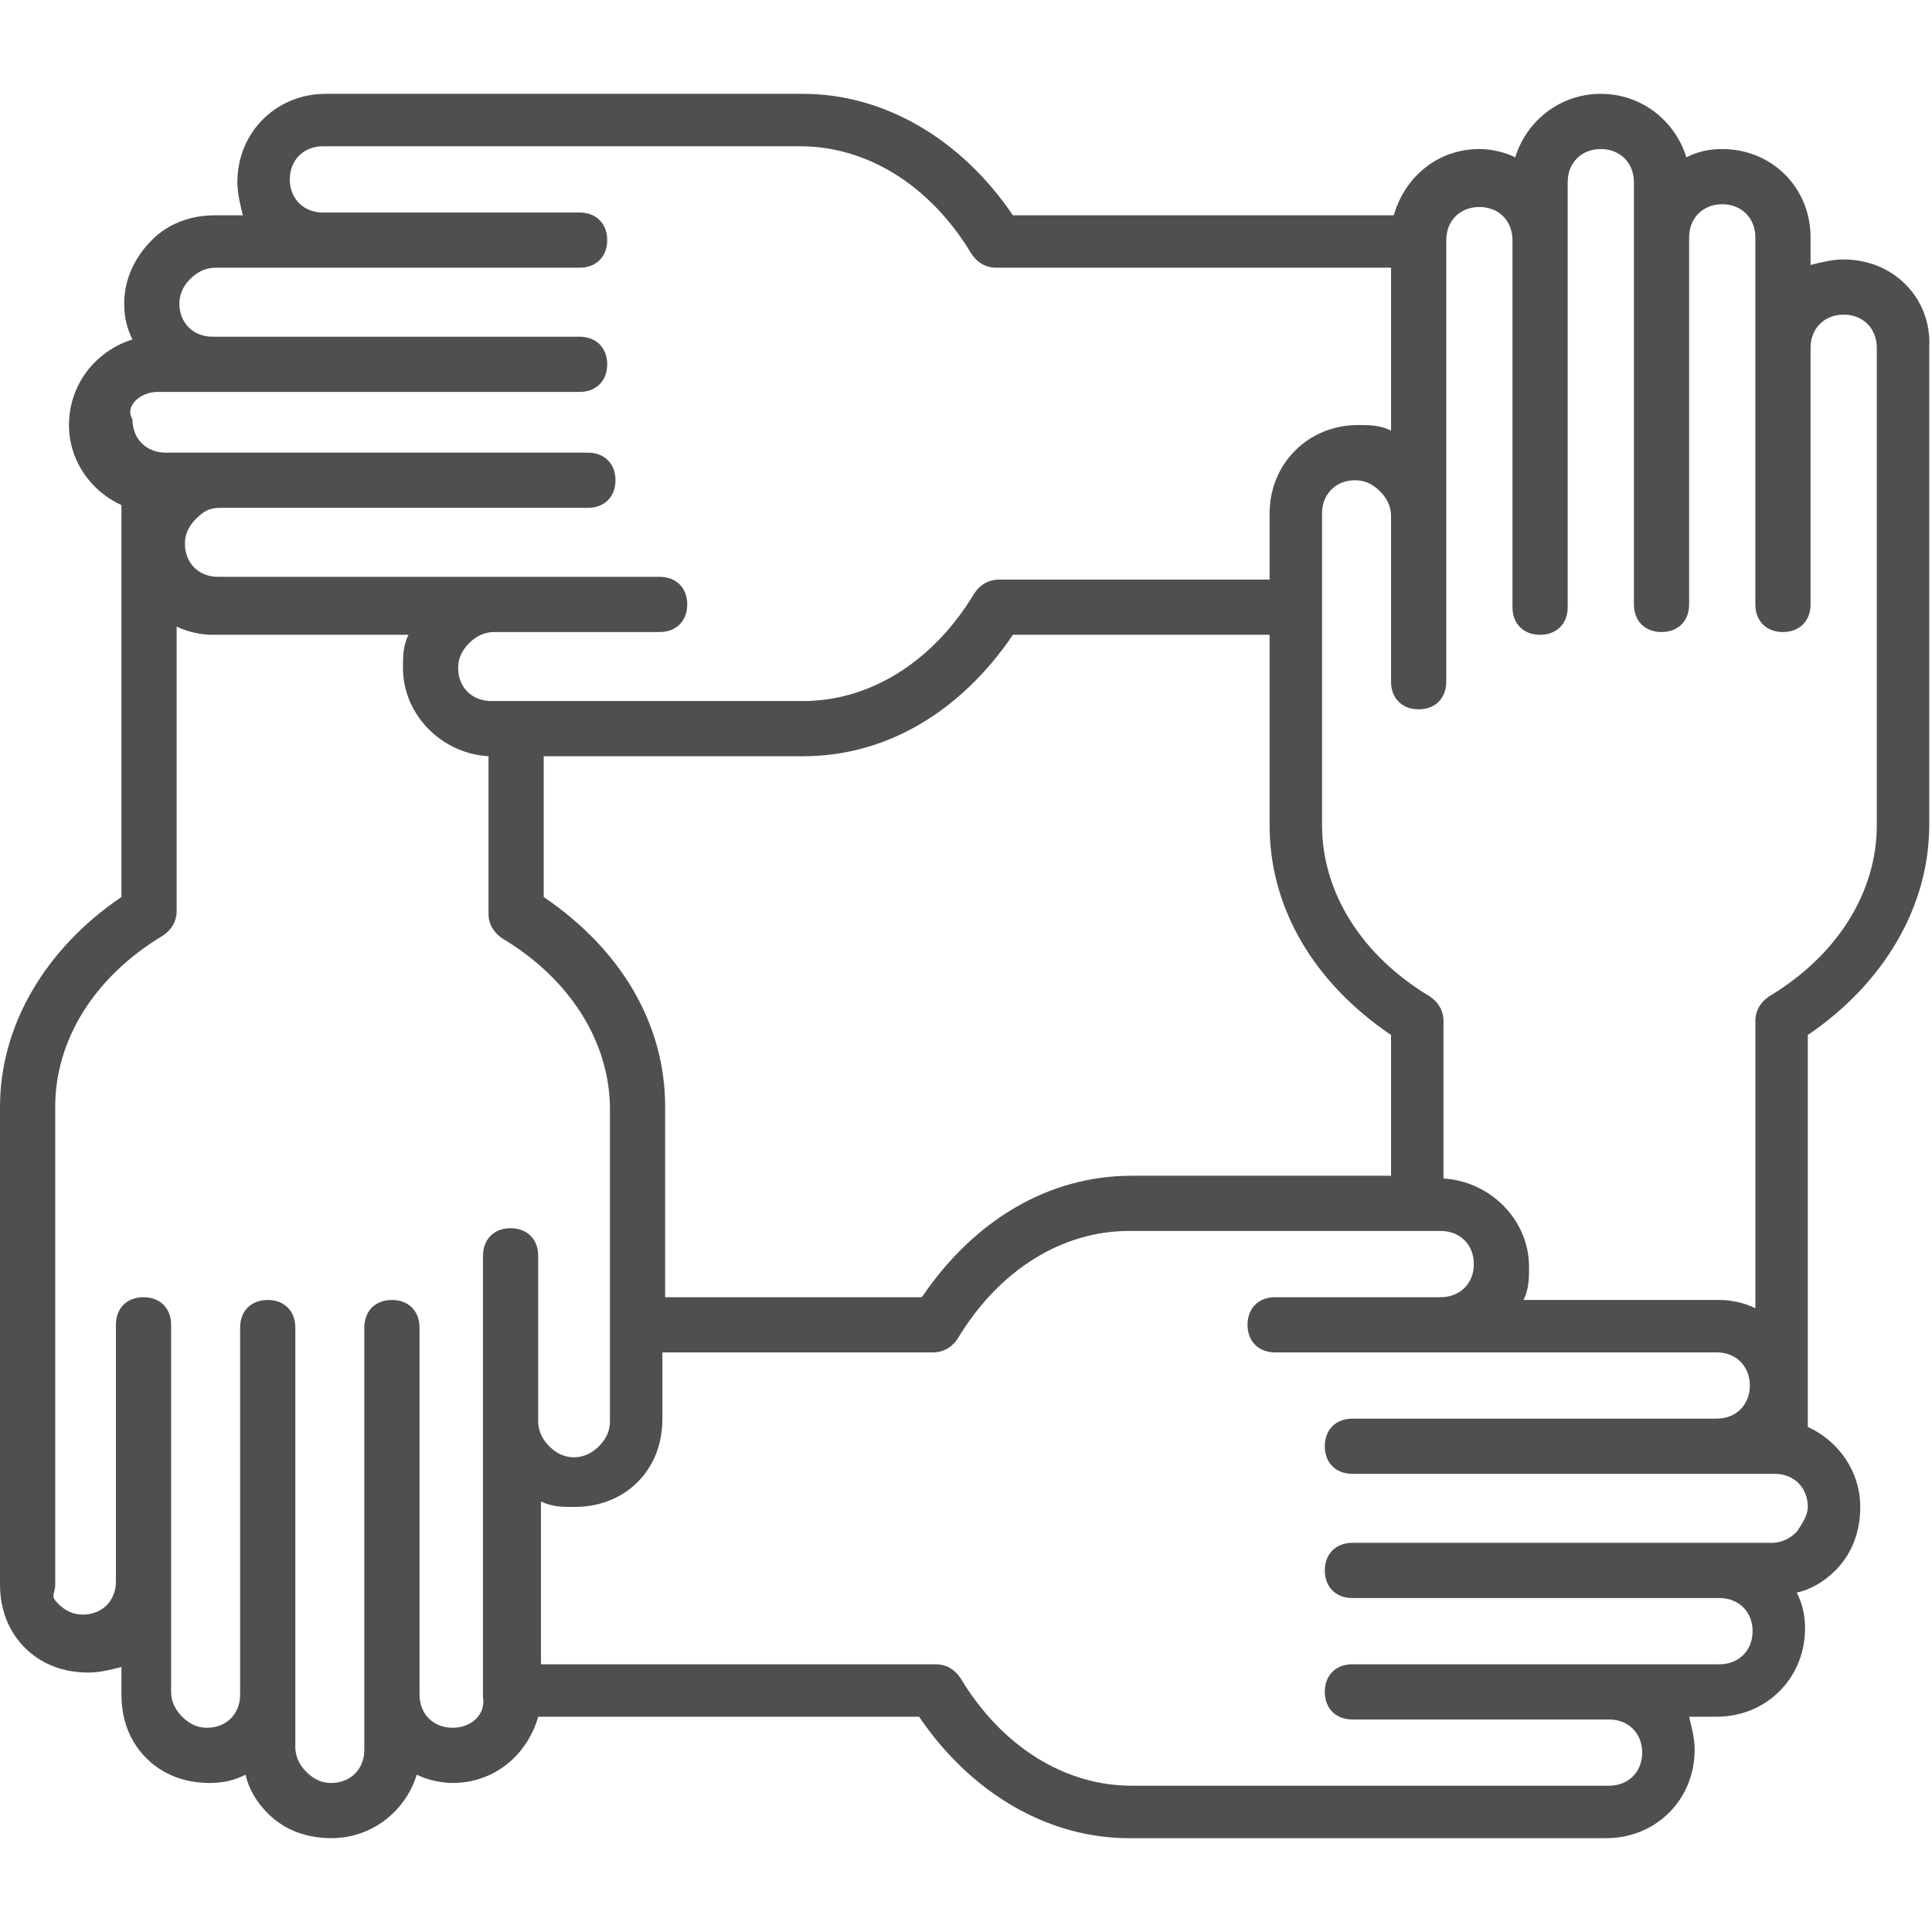
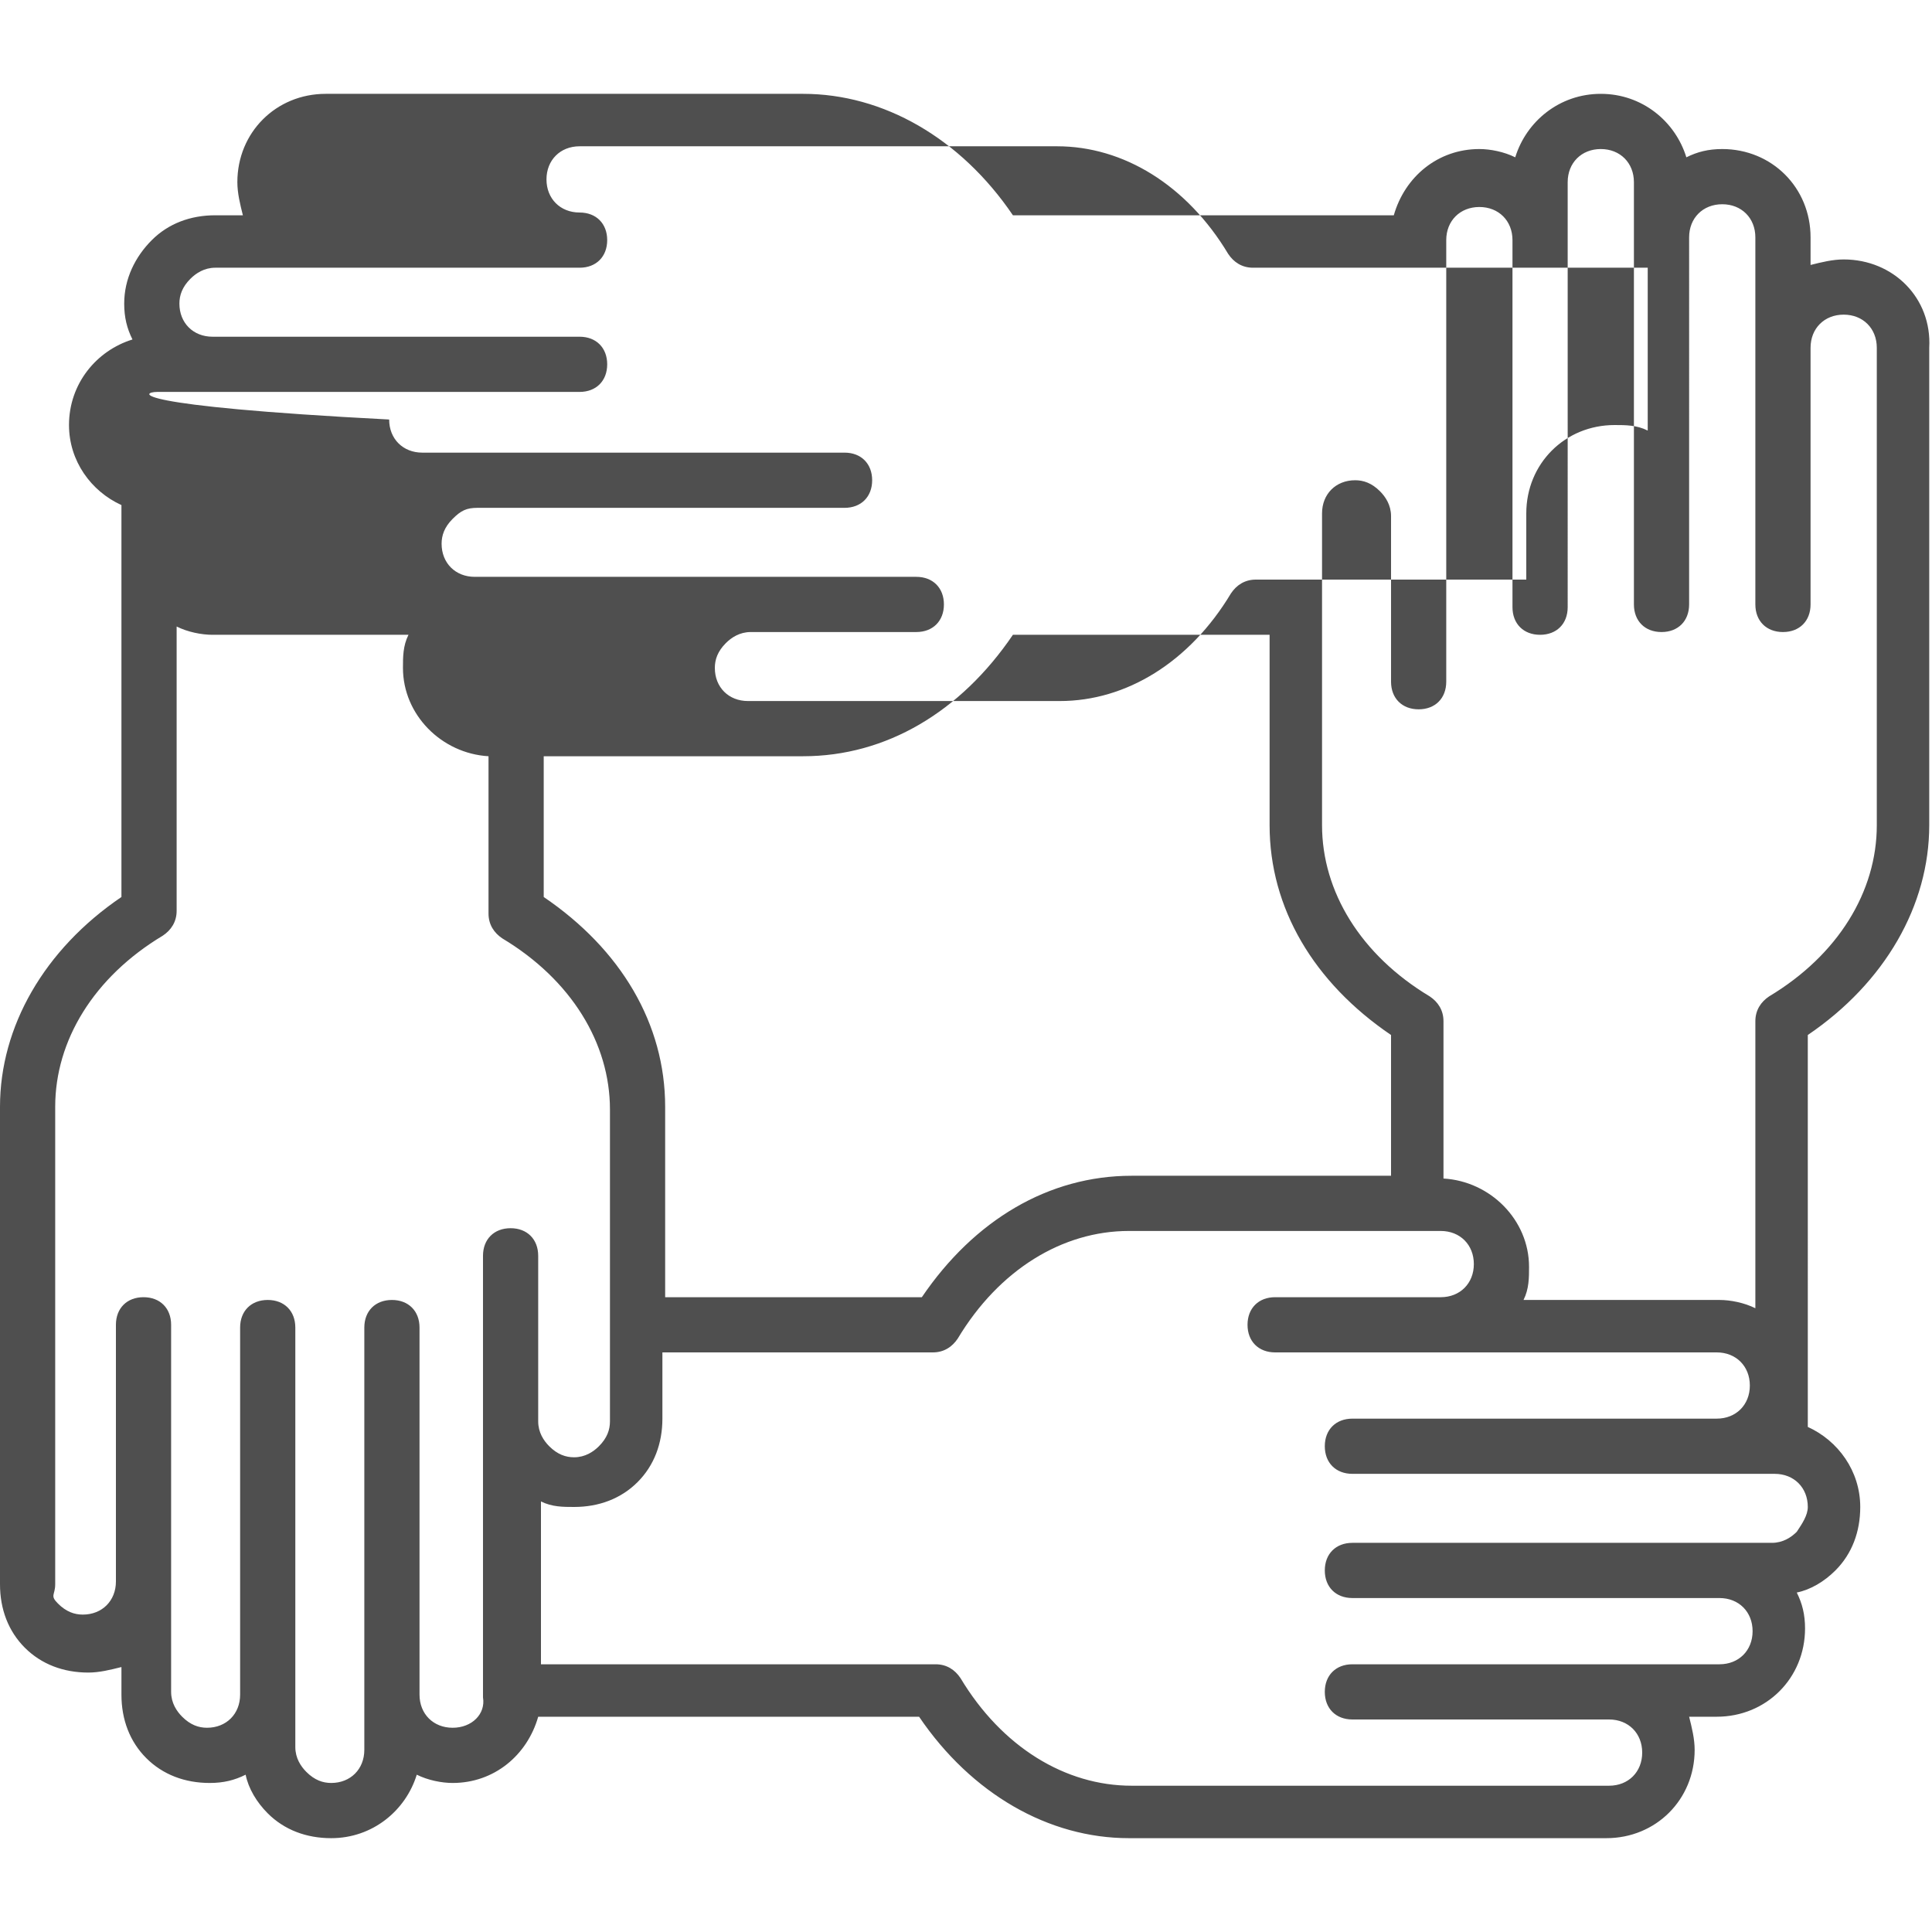
<svg xmlns="http://www.w3.org/2000/svg" version="1.1" id="Capa_4" x="0px" y="0px" viewBox="0 0 70 70" style="enable-background:new 0 0 70 70;" xml:space="preserve">
  <style type="text/css">
	.st0{fill:#4F4F4F;}
</style>
-   <path class="st0" d="M66.8,9.4c-0.4,0-0.8,0.1-1.2,0.2v-1c0-1.8-1.4-3.2-3.2-3.2c-0.5,0-0.9,0.1-1.3,0.3c-0.4-1.3-1.6-2.3-3.1-2.3  c-1.5,0-2.7,1-3.1,2.3c-0.4-0.2-0.9-0.3-1.3-0.3h0c-1.5,0-2.7,1-3.1,2.4H36.7C34.8,5,32,3.4,29.1,3.4h-9.4c0,0,0,0,0,0h-7.9  c-1.8,0-3.2,1.4-3.2,3.2c0,0.4,0.1,0.8,0.2,1.2h-1c0,0,0,0,0,0c-0.9,0-1.7,0.3-2.3,0.9S4.5,10.1,4.5,11c0,0.5,0.1,0.9,0.3,1.3  c-1.3,0.4-2.3,1.6-2.3,3.1c0,1.3,0.8,2.4,1.9,2.9v14.2C1.6,34.4,0,37.2,0,40.1v9.4v7.9c0,0.9,0.3,1.7,0.9,2.3  c0.6,0.6,1.4,0.9,2.3,0.9c0.4,0,0.8-0.1,1.2-0.2l0,1c0,0.9,0.3,1.7,0.9,2.3c0.6,0.6,1.4,0.9,2.3,0.9c0.5,0,0.9-0.1,1.3-0.3  c0.1,0.5,0.4,1,0.8,1.4c0.6,0.6,1.4,0.9,2.3,0.9c1.5,0,2.7-1,3.1-2.3c0.4,0.2,0.9,0.3,1.3,0.3c1.5,0,2.7-1,3.1-2.4h13.8  c1.9,2.8,4.7,4.4,7.6,4.4h9.4h7.9c1.8,0,3.2-1.4,3.2-3.2c0-0.4-0.1-0.8-0.2-1.2h1c1.8,0,3.2-1.4,3.2-3.2c0-0.5-0.1-0.9-0.3-1.3  c0.5-0.1,1-0.4,1.4-0.8c0.6-0.6,0.9-1.4,0.9-2.3c0-1.3-0.8-2.4-1.9-2.9V37.5c2.8-1.9,4.4-4.7,4.4-7.6v-9.4v-7.9  C70,10.8,68.6,9.4,66.8,9.4z M5.7,14.2L5.7,14.2H21c0.6,0,1-0.4,1-1s-0.4-1-1-1H7.7c0,0,0,0,0,0c-0.7,0-1.2-0.5-1.2-1.2  c0-0.3,0.1-0.6,0.4-0.9c0.2-0.2,0.5-0.4,0.9-0.4h0H21c0.6,0,1-0.4,1-1s-0.4-1-1-1h-9.3c-0.7,0-1.2-0.5-1.2-1.2s0.5-1.2,1.2-1.2h7.9  c0,0,0,0,0,0h9.4c2.4,0,4.7,1.4,6.2,3.9c0.2,0.3,0.5,0.5,0.9,0.5h14.3l0,5.9c-0.4-0.2-0.8-0.2-1.2-0.2c-1.8,0-3.2,1.4-3.2,3.2v2V21  h-9.8c-0.4,0-0.7,0.2-0.9,0.5c-1.5,2.5-3.8,3.9-6.2,3.9h-9.3c0,0,0,0,0,0h-2c-0.7,0-1.2-0.5-1.2-1.2c0-0.3,0.1-0.6,0.4-0.9  c0.2-0.2,0.5-0.4,0.9-0.4h0h6c0.6,0,1-0.4,1-1s-0.4-1-1-1h-6c0,0,0,0,0,0l-10,0c-0.7,0-1.2-0.5-1.2-1.2c0-0.3,0.1-0.6,0.4-0.9  s0.5-0.4,0.9-0.4h0l13.3,0c0.6,0,1-0.4,1-1s-0.4-1-1-1l-13.3,0l0,0h0h0l0,0l-2,0c-0.7,0-1.2-0.5-1.2-1.2C4.5,14.7,5.1,14.2,5.7,14.2  z M50.4,42.6h-0.1h-9.3c-3,0-5.7,1.6-7.6,4.4h-9.3v-6.9c0-3-1.6-5.7-4.4-7.6v-5.1h0.1c0,0,0,0,0,0h9.3c3,0,5.7-1.6,7.6-4.4h9.3v6.9  c0,3,1.6,5.7,4.4,7.6V42.6z M16.4,62.6c-0.7,0-1.2-0.5-1.2-1.2l0-13.3c0-0.6-0.4-1-1-1s-1,0.4-1,1l0,13.3l0,2c0,0.7-0.5,1.2-1.2,1.2  c-0.3,0-0.6-0.1-0.9-0.4c-0.2-0.2-0.4-0.5-0.4-0.9V48.1c0-0.6-0.4-1-1-1s-1,0.4-1,1v13.3c0,0,0,0,0,0c0,0.7-0.5,1.2-1.2,1.2  c-0.3,0-0.6-0.1-0.9-0.4c-0.2-0.2-0.4-0.5-0.4-0.9l0-4c0,0,0,0,0,0c0,0,0,0,0,0l0-9.3c0-0.6-0.4-1-1-1s-1,0.4-1,1l0,9.3  c0,0.7-0.5,1.2-1.2,1.2c-0.3,0-0.6-0.1-0.9-0.4S2,57.8,2,57.4v-7.9v-9.4c0-2.4,1.4-4.7,3.9-6.2c0.3-0.2,0.5-0.5,0.5-0.9V22.7  C6.8,22.9,7.3,23,7.7,23l7.1,0c-0.2,0.4-0.2,0.8-0.2,1.2c0,1.7,1.4,3.1,3.1,3.2v5.7c0,0.4,0.2,0.7,0.5,0.9c2.5,1.5,3.9,3.8,3.9,6.2  v9.3c0,0,0,0,0,0v2c0,0.3-0.1,0.6-0.4,0.9c-0.2,0.2-0.5,0.4-0.9,0.4c0,0,0,0,0,0c0,0,0,0,0,0c-0.3,0-0.6-0.1-0.9-0.4  c-0.2-0.2-0.4-0.5-0.4-0.9l0-6c0-0.6-0.4-1-1-1s-1,0.4-1,1l0,6l0,10C17.6,62.1,17.1,62.6,16.4,62.6z M65.1,55.5  c-0.2,0.2-0.5,0.4-0.9,0.4h0H49c-0.6,0-1,0.4-1,1s0.4,1,1,1h13.3c0,0,0,0,0,0c0.7,0,1.2,0.5,1.2,1.2s-0.5,1.2-1.2,1.2H49  c-0.6,0-1,0.4-1,1s0.4,1,1,1h9.3c0.7,0,1.2,0.5,1.2,1.2c0,0.7-0.5,1.2-1.2,1.2h-7.9h-9.4c-2.4,0-4.7-1.4-6.2-3.9  c-0.2-0.3-0.5-0.5-0.9-0.5H19.6l0-5.9c0.4,0.2,0.8,0.2,1.2,0.2c0,0,0,0,0,0c0.9,0,1.7-0.3,2.3-0.9c0.6-0.6,0.9-1.4,0.9-2.3v-2  c0,0,0,0,0,0V49h9.8c0.4,0,0.7-0.2,0.9-0.5c1.5-2.5,3.8-3.9,6.2-3.9h9.3h2c0.7,0,1.2,0.5,1.2,1.2c0,0.7-0.5,1.2-1.2,1.2l-6,0  c-0.6,0-1,0.4-1,1c0,0.6,0.4,1,1,1l6,0h10c0.7,0,1.2,0.5,1.2,1.2s-0.5,1.2-1.2,1.2H49c-0.6,0-1,0.4-1,1s0.4,1,1,1h13.3h0h2  c0.7,0,1.2,0.5,1.2,1.2C65.5,54.9,65.3,55.2,65.1,55.5z M68,29.9c0,2.4-1.4,4.7-3.9,6.2c-0.3,0.2-0.5,0.5-0.5,0.9v10.4  c-0.4-0.2-0.9-0.3-1.3-0.3h-7.1c0.2-0.4,0.2-0.8,0.2-1.2c0-1.7-1.4-3.1-3.1-3.2v-5.7c0-0.4-0.2-0.7-0.5-0.9  c-2.5-1.5-3.9-3.8-3.9-6.2v-9.3v-2c0-0.7,0.5-1.2,1.2-1.2c0.3,0,0.6,0.1,0.9,0.4c0.2,0.2,0.4,0.5,0.4,0.9v6c0,0.6,0.4,1,1,1  s1-0.4,1-1v-6c0,0,0,0,0,0c0,0,0,0,0,0l0-10c0-0.7,0.5-1.2,1.2-1.2c0,0,0,0,0,0c0.7,0,1.2,0.5,1.2,1.2v13.3c0,0.6,0.4,1,1,1  s1-0.4,1-1V8.6v0v-2c0-0.7,0.5-1.2,1.2-1.2c0.7,0,1.2,0.5,1.2,1.2v15.3c0,0.6,0.4,1,1,1s1-0.4,1-1V8.6c0,0,0,0,0,0  c0-0.7,0.5-1.2,1.2-1.2s1.2,0.5,1.2,1.2v13.3c0,0.6,0.4,1,1,1s1-0.4,1-1v-9.3c0-0.7,0.5-1.2,1.2-1.2c0.7,0,1.2,0.5,1.2,1.2v7.9V29.9  z" />
+   <path class="st0" d="M66.8,9.4c-0.4,0-0.8,0.1-1.2,0.2v-1c0-1.8-1.4-3.2-3.2-3.2c-0.5,0-0.9,0.1-1.3,0.3c-0.4-1.3-1.6-2.3-3.1-2.3  c-1.5,0-2.7,1-3.1,2.3c-0.4-0.2-0.9-0.3-1.3-0.3h0c-1.5,0-2.7,1-3.1,2.4H36.7C34.8,5,32,3.4,29.1,3.4h-9.4c0,0,0,0,0,0h-7.9  c-1.8,0-3.2,1.4-3.2,3.2c0,0.4,0.1,0.8,0.2,1.2h-1c0,0,0,0,0,0c-0.9,0-1.7,0.3-2.3,0.9S4.5,10.1,4.5,11c0,0.5,0.1,0.9,0.3,1.3  c-1.3,0.4-2.3,1.6-2.3,3.1c0,1.3,0.8,2.4,1.9,2.9v14.2C1.6,34.4,0,37.2,0,40.1v9.4v7.9c0,0.9,0.3,1.7,0.9,2.3  c0.6,0.6,1.4,0.9,2.3,0.9c0.4,0,0.8-0.1,1.2-0.2l0,1c0,0.9,0.3,1.7,0.9,2.3c0.6,0.6,1.4,0.9,2.3,0.9c0.5,0,0.9-0.1,1.3-0.3  c0.1,0.5,0.4,1,0.8,1.4c0.6,0.6,1.4,0.9,2.3,0.9c1.5,0,2.7-1,3.1-2.3c0.4,0.2,0.9,0.3,1.3,0.3c1.5,0,2.7-1,3.1-2.4h13.8  c1.9,2.8,4.7,4.4,7.6,4.4h9.4h7.9c1.8,0,3.2-1.4,3.2-3.2c0-0.4-0.1-0.8-0.2-1.2h1c1.8,0,3.2-1.4,3.2-3.2c0-0.5-0.1-0.9-0.3-1.3  c0.5-0.1,1-0.4,1.4-0.8c0.6-0.6,0.9-1.4,0.9-2.3c0-1.3-0.8-2.4-1.9-2.9V37.5c2.8-1.9,4.4-4.7,4.4-7.6v-9.4v-7.9  C70,10.8,68.6,9.4,66.8,9.4z M5.7,14.2L5.7,14.2H21c0.6,0,1-0.4,1-1s-0.4-1-1-1H7.7c0,0,0,0,0,0c-0.7,0-1.2-0.5-1.2-1.2  c0-0.3,0.1-0.6,0.4-0.9c0.2-0.2,0.5-0.4,0.9-0.4h0H21c0.6,0,1-0.4,1-1s-0.4-1-1-1c-0.7,0-1.2-0.5-1.2-1.2s0.5-1.2,1.2-1.2h7.9  c0,0,0,0,0,0h9.4c2.4,0,4.7,1.4,6.2,3.9c0.2,0.3,0.5,0.5,0.9,0.5h14.3l0,5.9c-0.4-0.2-0.8-0.2-1.2-0.2c-1.8,0-3.2,1.4-3.2,3.2v2V21  h-9.8c-0.4,0-0.7,0.2-0.9,0.5c-1.5,2.5-3.8,3.9-6.2,3.9h-9.3c0,0,0,0,0,0h-2c-0.7,0-1.2-0.5-1.2-1.2c0-0.3,0.1-0.6,0.4-0.9  c0.2-0.2,0.5-0.4,0.9-0.4h0h6c0.6,0,1-0.4,1-1s-0.4-1-1-1h-6c0,0,0,0,0,0l-10,0c-0.7,0-1.2-0.5-1.2-1.2c0-0.3,0.1-0.6,0.4-0.9  s0.5-0.4,0.9-0.4h0l13.3,0c0.6,0,1-0.4,1-1s-0.4-1-1-1l-13.3,0l0,0h0h0l0,0l-2,0c-0.7,0-1.2-0.5-1.2-1.2C4.5,14.7,5.1,14.2,5.7,14.2  z M50.4,42.6h-0.1h-9.3c-3,0-5.7,1.6-7.6,4.4h-9.3v-6.9c0-3-1.6-5.7-4.4-7.6v-5.1h0.1c0,0,0,0,0,0h9.3c3,0,5.7-1.6,7.6-4.4h9.3v6.9  c0,3,1.6,5.7,4.4,7.6V42.6z M16.4,62.6c-0.7,0-1.2-0.5-1.2-1.2l0-13.3c0-0.6-0.4-1-1-1s-1,0.4-1,1l0,13.3l0,2c0,0.7-0.5,1.2-1.2,1.2  c-0.3,0-0.6-0.1-0.9-0.4c-0.2-0.2-0.4-0.5-0.4-0.9V48.1c0-0.6-0.4-1-1-1s-1,0.4-1,1v13.3c0,0,0,0,0,0c0,0.7-0.5,1.2-1.2,1.2  c-0.3,0-0.6-0.1-0.9-0.4c-0.2-0.2-0.4-0.5-0.4-0.9l0-4c0,0,0,0,0,0c0,0,0,0,0,0l0-9.3c0-0.6-0.4-1-1-1s-1,0.4-1,1l0,9.3  c0,0.7-0.5,1.2-1.2,1.2c-0.3,0-0.6-0.1-0.9-0.4S2,57.8,2,57.4v-7.9v-9.4c0-2.4,1.4-4.7,3.9-6.2c0.3-0.2,0.5-0.5,0.5-0.9V22.7  C6.8,22.9,7.3,23,7.7,23l7.1,0c-0.2,0.4-0.2,0.8-0.2,1.2c0,1.7,1.4,3.1,3.1,3.2v5.7c0,0.4,0.2,0.7,0.5,0.9c2.5,1.5,3.9,3.8,3.9,6.2  v9.3c0,0,0,0,0,0v2c0,0.3-0.1,0.6-0.4,0.9c-0.2,0.2-0.5,0.4-0.9,0.4c0,0,0,0,0,0c0,0,0,0,0,0c-0.3,0-0.6-0.1-0.9-0.4  c-0.2-0.2-0.4-0.5-0.4-0.9l0-6c0-0.6-0.4-1-1-1s-1,0.4-1,1l0,6l0,10C17.6,62.1,17.1,62.6,16.4,62.6z M65.1,55.5  c-0.2,0.2-0.5,0.4-0.9,0.4h0H49c-0.6,0-1,0.4-1,1s0.4,1,1,1h13.3c0,0,0,0,0,0c0.7,0,1.2,0.5,1.2,1.2s-0.5,1.2-1.2,1.2H49  c-0.6,0-1,0.4-1,1s0.4,1,1,1h9.3c0.7,0,1.2,0.5,1.2,1.2c0,0.7-0.5,1.2-1.2,1.2h-7.9h-9.4c-2.4,0-4.7-1.4-6.2-3.9  c-0.2-0.3-0.5-0.5-0.9-0.5H19.6l0-5.9c0.4,0.2,0.8,0.2,1.2,0.2c0,0,0,0,0,0c0.9,0,1.7-0.3,2.3-0.9c0.6-0.6,0.9-1.4,0.9-2.3v-2  c0,0,0,0,0,0V49h9.8c0.4,0,0.7-0.2,0.9-0.5c1.5-2.5,3.8-3.9,6.2-3.9h9.3h2c0.7,0,1.2,0.5,1.2,1.2c0,0.7-0.5,1.2-1.2,1.2l-6,0  c-0.6,0-1,0.4-1,1c0,0.6,0.4,1,1,1l6,0h10c0.7,0,1.2,0.5,1.2,1.2s-0.5,1.2-1.2,1.2H49c-0.6,0-1,0.4-1,1s0.4,1,1,1h13.3h0h2  c0.7,0,1.2,0.5,1.2,1.2C65.5,54.9,65.3,55.2,65.1,55.5z M68,29.9c0,2.4-1.4,4.7-3.9,6.2c-0.3,0.2-0.5,0.5-0.5,0.9v10.4  c-0.4-0.2-0.9-0.3-1.3-0.3h-7.1c0.2-0.4,0.2-0.8,0.2-1.2c0-1.7-1.4-3.1-3.1-3.2v-5.7c0-0.4-0.2-0.7-0.5-0.9  c-2.5-1.5-3.9-3.8-3.9-6.2v-9.3v-2c0-0.7,0.5-1.2,1.2-1.2c0.3,0,0.6,0.1,0.9,0.4c0.2,0.2,0.4,0.5,0.4,0.9v6c0,0.6,0.4,1,1,1  s1-0.4,1-1v-6c0,0,0,0,0,0c0,0,0,0,0,0l0-10c0-0.7,0.5-1.2,1.2-1.2c0,0,0,0,0,0c0.7,0,1.2,0.5,1.2,1.2v13.3c0,0.6,0.4,1,1,1  s1-0.4,1-1V8.6v0v-2c0-0.7,0.5-1.2,1.2-1.2c0.7,0,1.2,0.5,1.2,1.2v15.3c0,0.6,0.4,1,1,1s1-0.4,1-1V8.6c0,0,0,0,0,0  c0-0.7,0.5-1.2,1.2-1.2s1.2,0.5,1.2,1.2v13.3c0,0.6,0.4,1,1,1s1-0.4,1-1v-9.3c0-0.7,0.5-1.2,1.2-1.2c0.7,0,1.2,0.5,1.2,1.2v7.9V29.9  z" />
</svg>